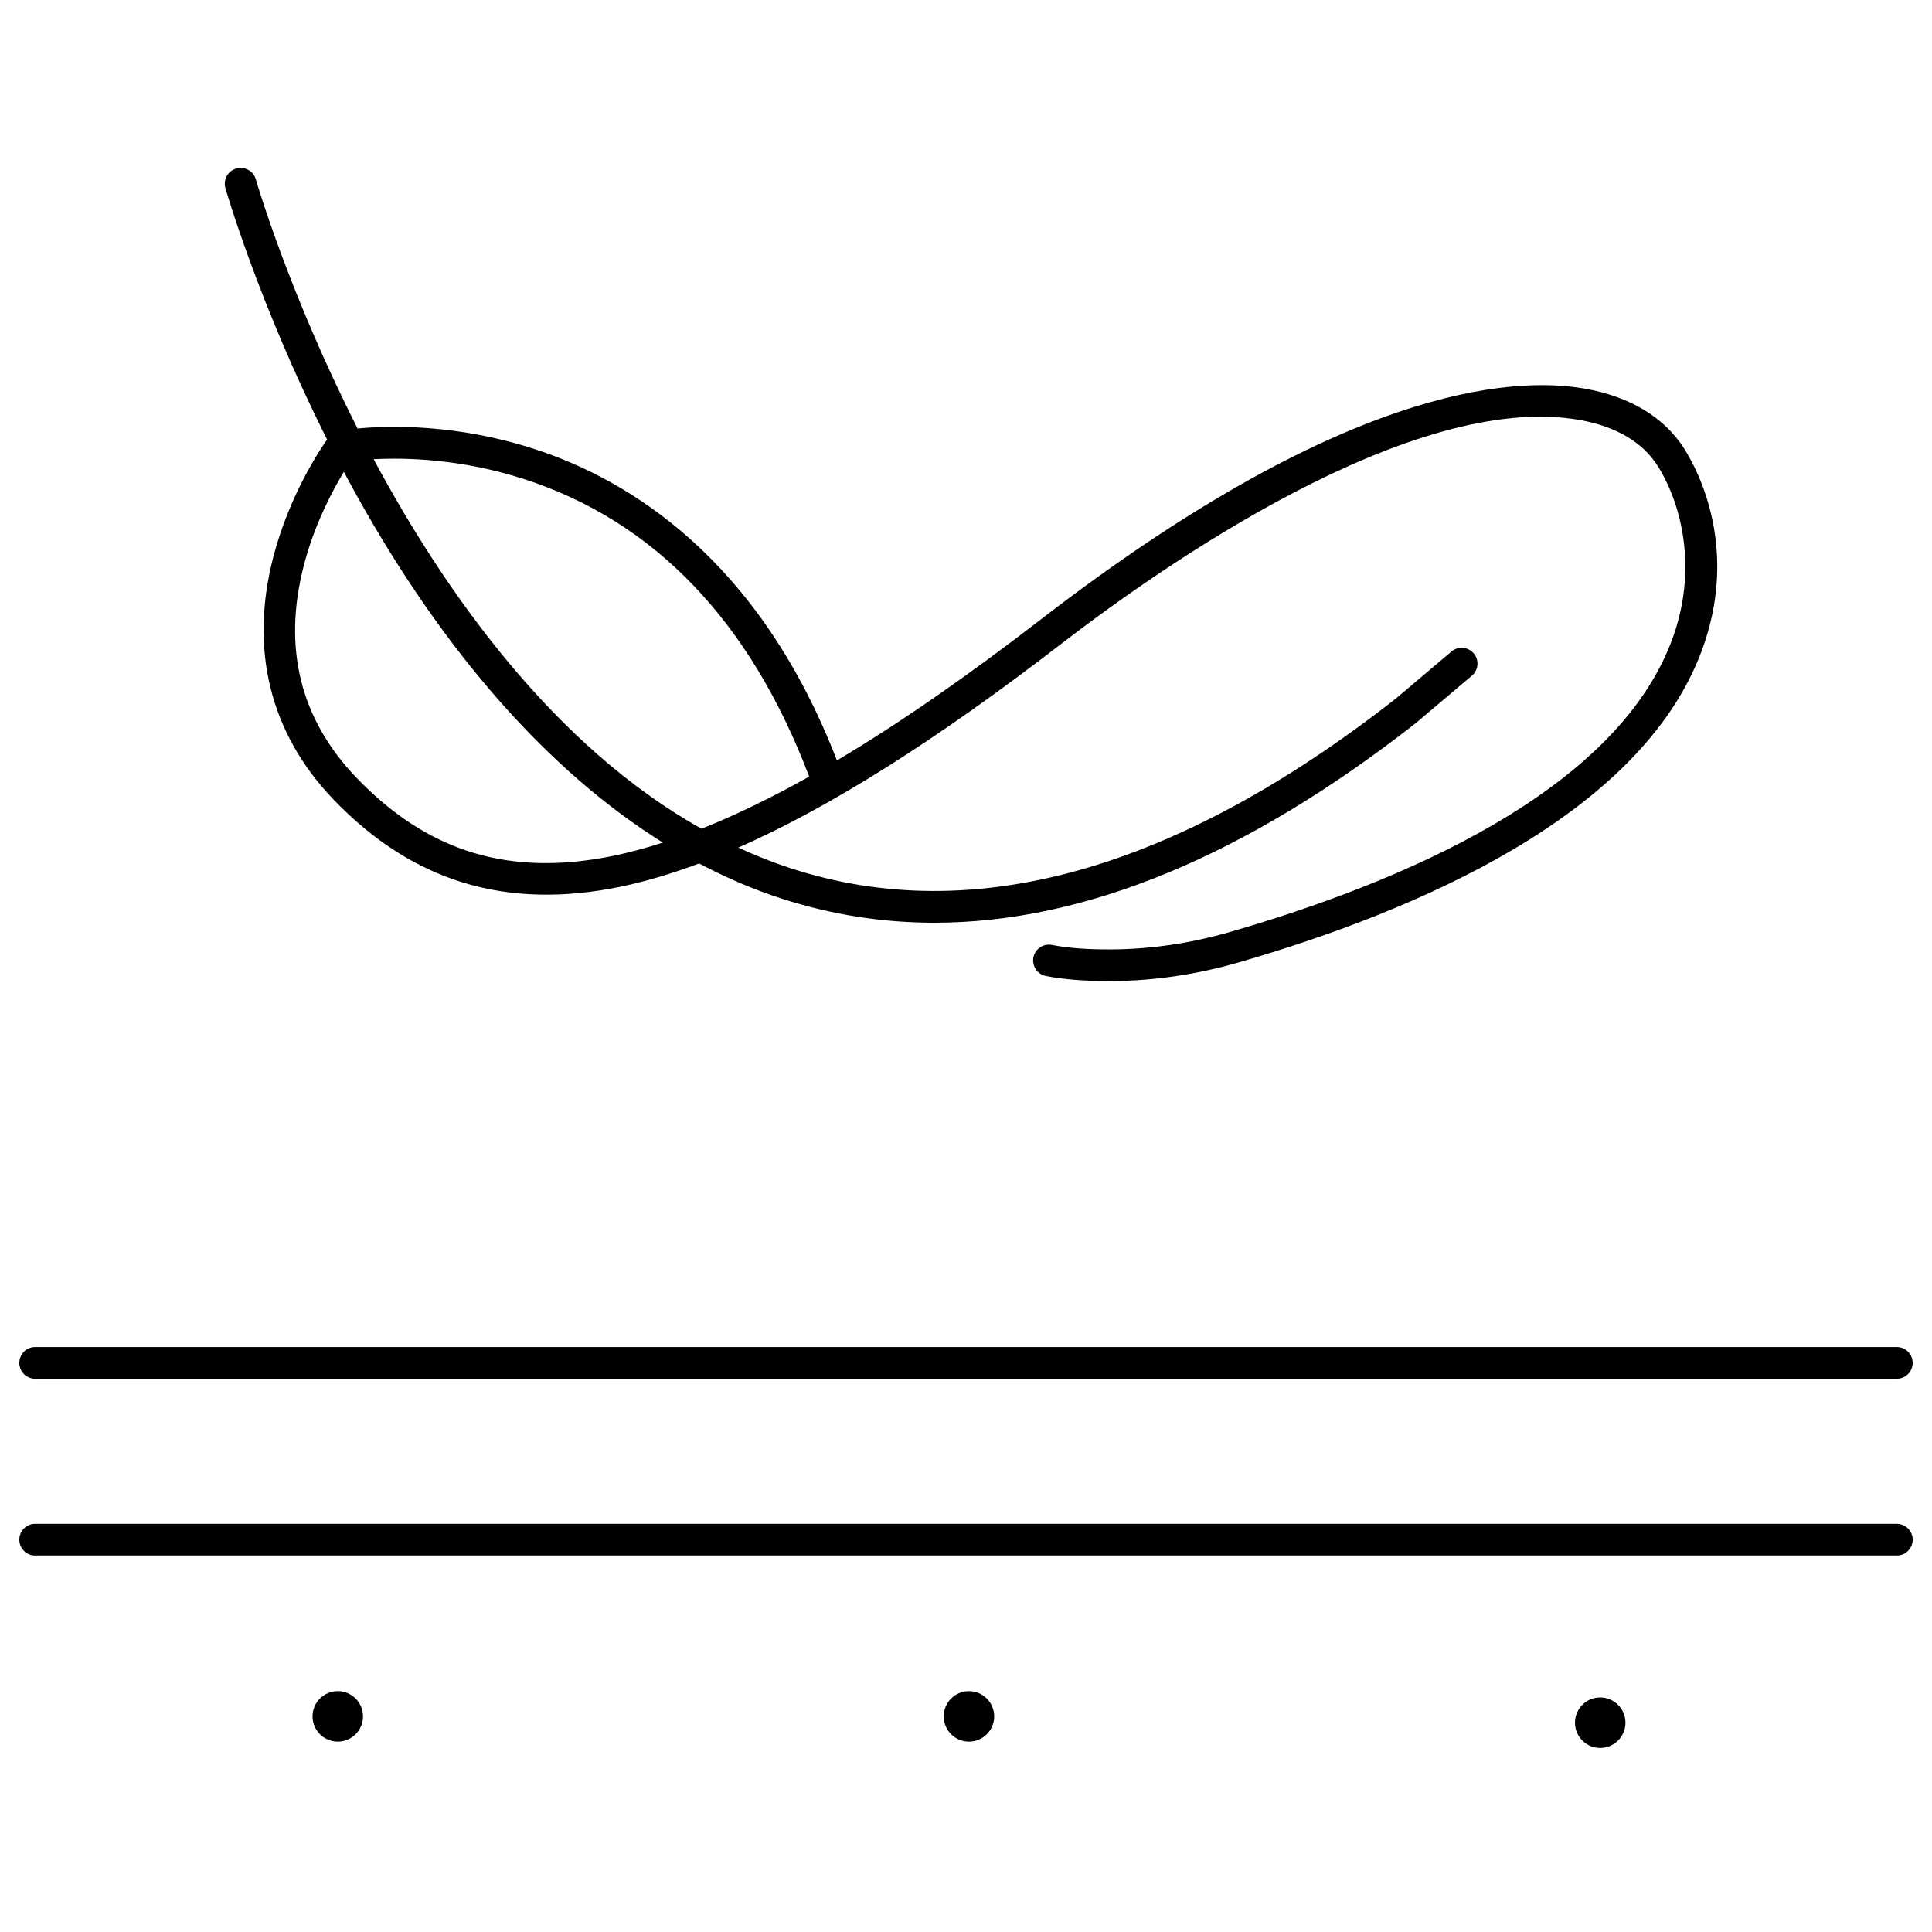
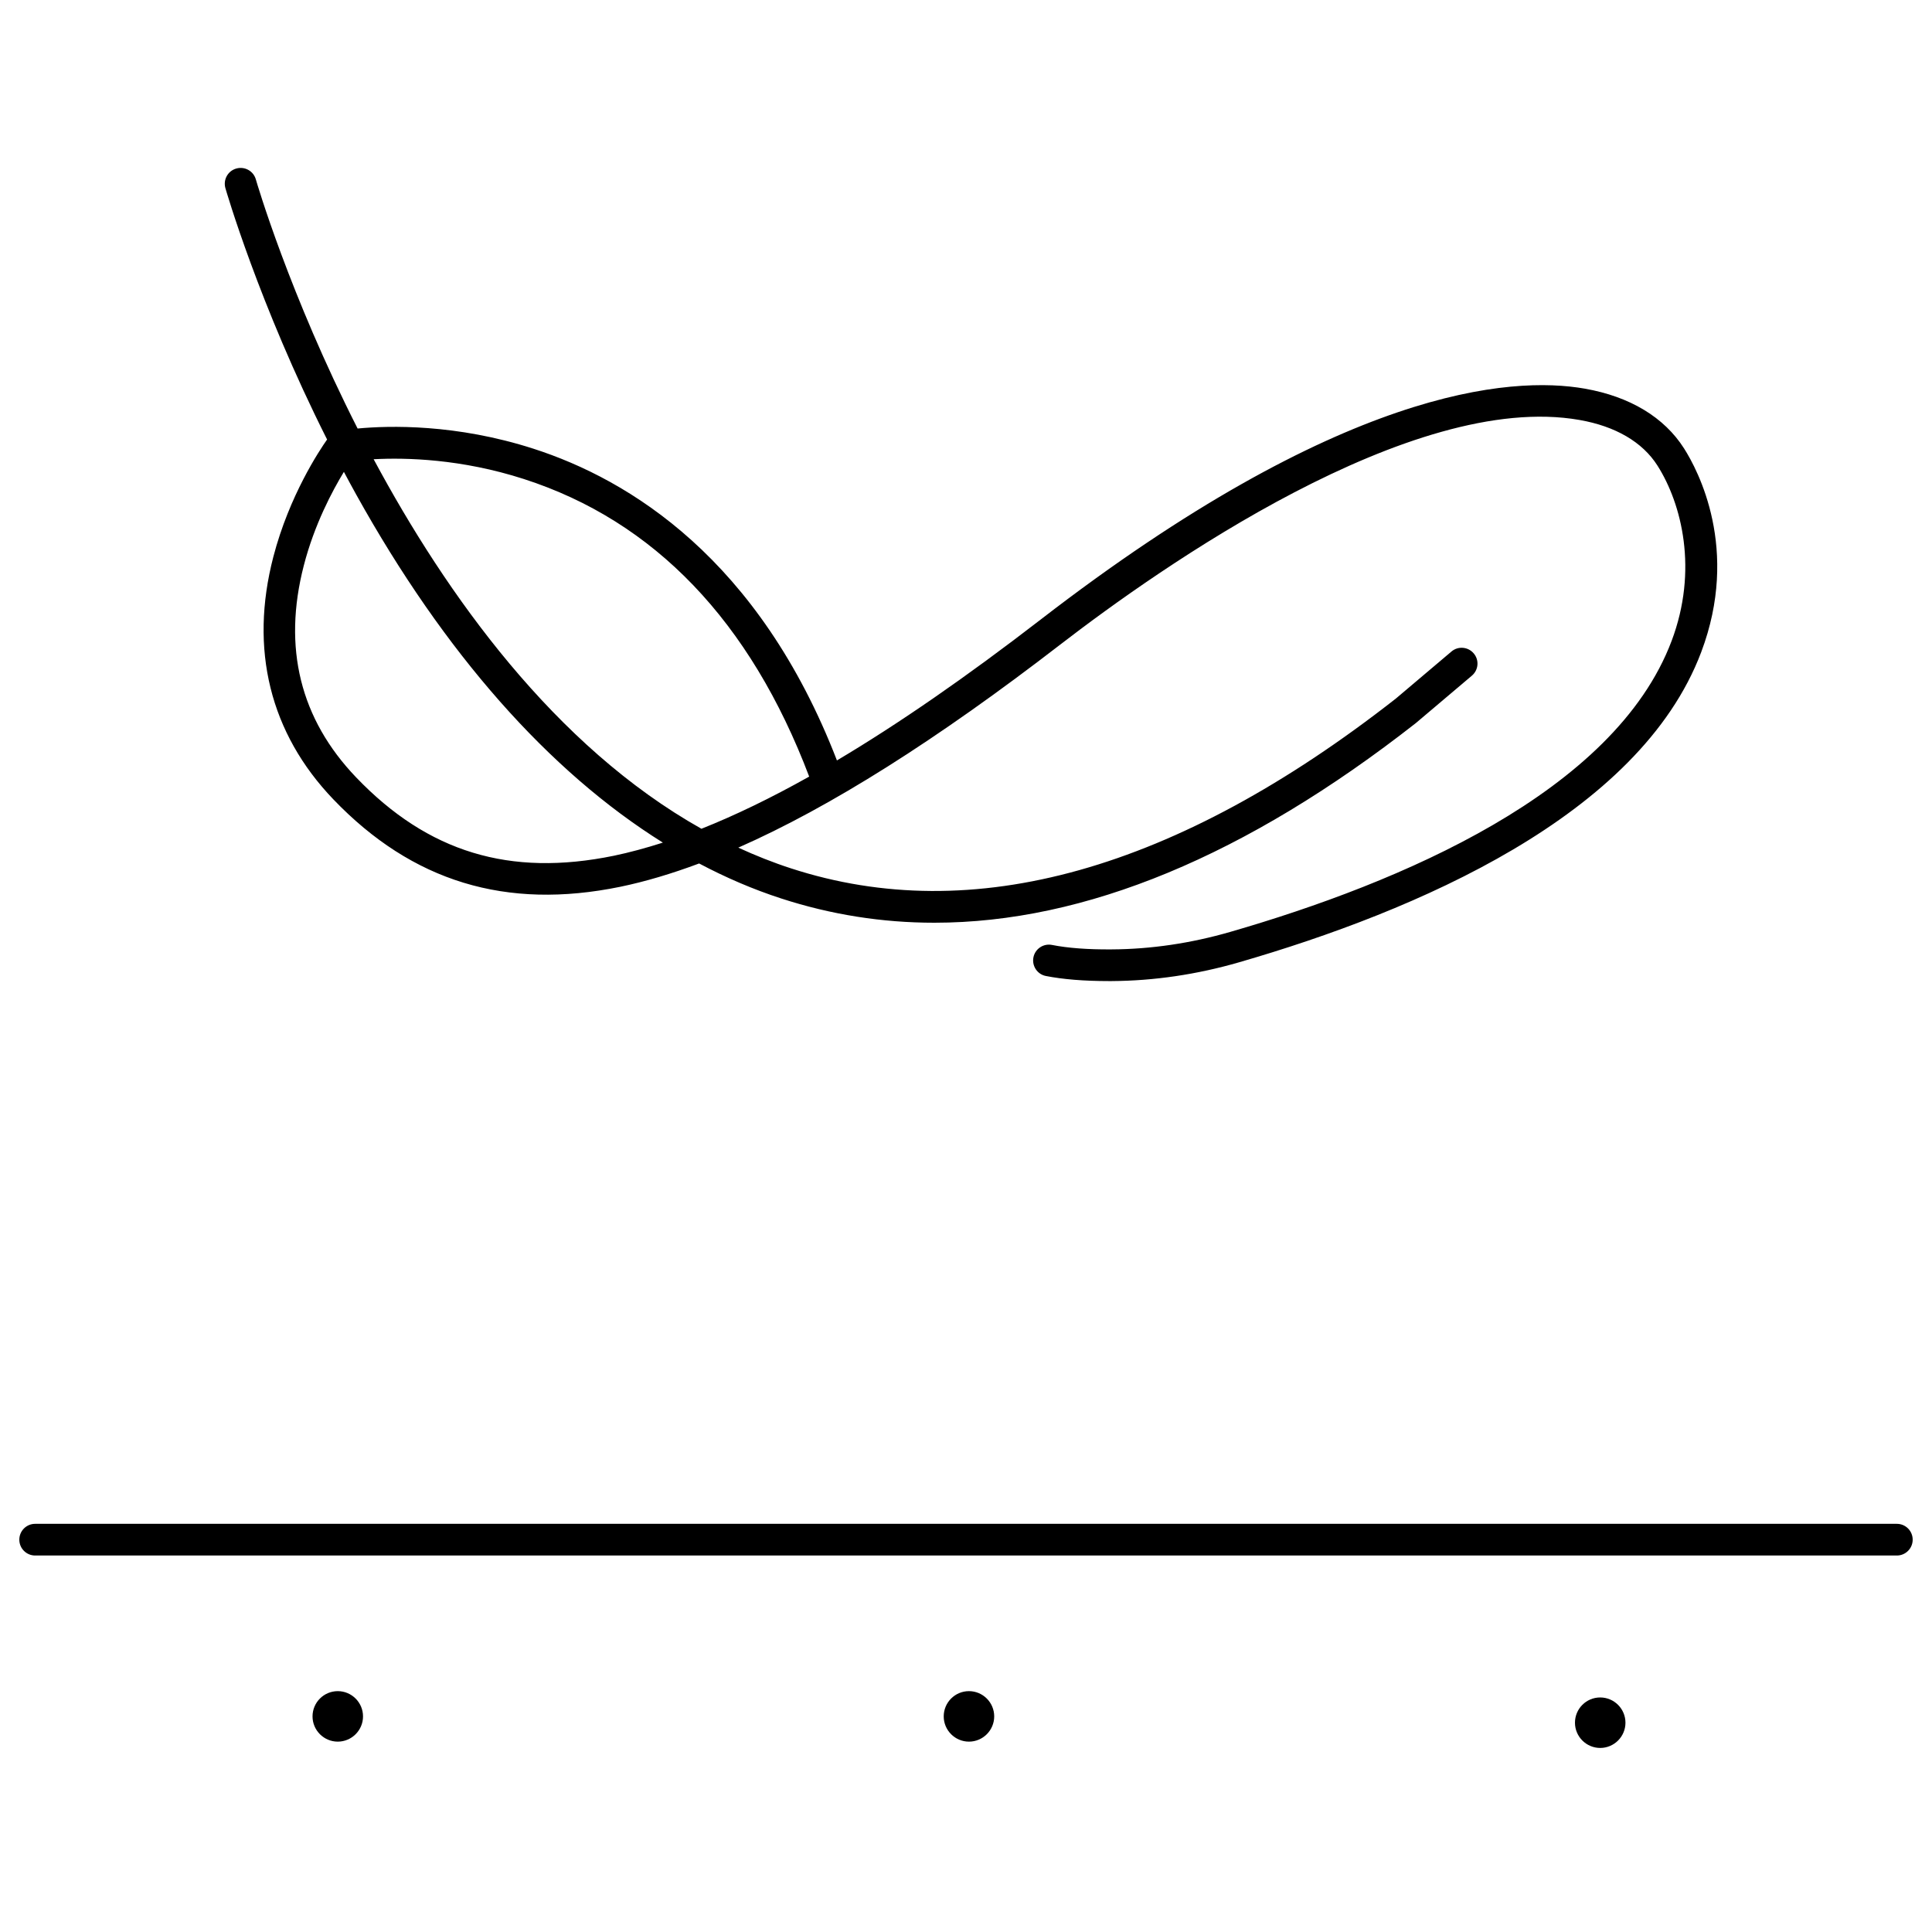
<svg xmlns="http://www.w3.org/2000/svg" id="Calque_7" data-name="Calque 7" viewBox="0 0 300 300">
  <path d="m50.79,68.25c-1.16,1.64-5.86,8.68-8.34,18.19-3.75,14.38-.53,27.41,9.31,37.68,12.25,12.78,26.82,17.22,44.55,13.58,3.87-.8,7.96-2.02,12.25-3.62,4.17,2.21,8.42,4.03,12.73,5.43,7.72,2.51,15.66,3.77,23.8,3.77,23.37,0,48.41-10.36,74.75-30.99l8.71-7.37c1.04-.88,1.17-2.43.29-3.46-.88-1.04-2.43-1.17-3.46-.29l-8.64,7.31c-34.07,26.68-65.67,35.55-93.91,26.36-2.81-.91-5.53-2-8.19-3.22,14.28-6.29,30.8-16.72,49.97-31.51,15.57-12.01,54.59-39.47,80.65-34.9,5.6.98,9.78,3.43,12.1,7.07,3.79,5.96,6.36,16.25,2.2,27.26-8.88,23.51-42.16,37.54-68.51,45.16-6.12,1.77-12.33,2.69-18.44,2.72-3.7.03-6.82-.21-9.25-.69-1.33-.27-2.63.6-2.89,1.93-.26,1.33.6,2.63,1.93,2.89,2.65.52,5.92.79,9.75.79.16,0,.33,0,.49,0,6.57-.04,13.22-1.02,19.78-2.92,27.43-7.94,62.14-22.73,71.74-48.15,6.04-15.99-.51-28.26-2.66-31.64-3.08-4.84-8.41-8.05-15.4-9.28-11.58-2.03-37.96-.07-84.5,35.85-11.53,8.9-22.05,16.18-31.64,21.88-12.11-31.32-32.25-43.61-47.11-48.4-12.03-3.88-22.43-3.6-27.32-3.14-10.61-20.88-15.69-38.29-15.8-38.68-.37-1.31-1.73-2.06-3.04-1.69-1.31.37-2.06,1.73-1.69,3.04.06.2,5.15,17.89,15.79,39.03Zm44.53,64.63c-16.16,3.32-28.87-.54-40.01-12.16-8.69-9.07-11.43-20.13-8.14-32.89,1.64-6.38,4.46-11.65,6.23-14.56.63,1.18,1.26,2.36,1.92,3.54,13.69,24.63,29.91,42.97,47.61,54.03-2.63.84-5.17,1.53-7.61,2.04Zm-13.98-58.5c20.26,6.53,35.16,22.08,44.31,46.21-5.94,3.33-11.5,6.02-16.73,8.1-22.8-12.81-39.58-36.29-50.9-57.38,5-.27,13.62-.06,23.32,3.07Z" />
  <path d="m294.54,236.62H5.46c-1.36,0-2.46,1.1-2.46,2.46s1.1,2.46,2.46,2.46h289.08c1.36,0,2.46-1.1,2.46-2.46s-1.1-2.46-2.46-2.46Z" />
-   <path d="m5.46,214.09h289.08c1.36,0,2.46-1.1,2.46-2.46s-1.1-2.46-2.46-2.46H5.46c-1.36,0-2.46,1.1-2.46,2.46s1.1,2.46,2.46,2.46Z" />
  <path d="m52.45,262.6c-2.17,0-3.92,1.76-3.92,3.92s1.76,3.92,3.92,3.92,3.92-1.76,3.92-3.92-1.76-3.92-3.92-3.92Z" />
  <path d="m150.46,262.6c-2.17,0-3.92,1.76-3.92,3.92s1.76,3.92,3.92,3.92,3.92-1.76,3.92-3.92-1.76-3.92-3.92-3.92Z" />
  <path d="m248.48,263.58c-2.17,0-3.92,1.76-3.92,3.92s1.76,3.92,3.92,3.92,3.92-1.76,3.92-3.92-1.76-3.92-3.92-3.92Z" />
</svg>